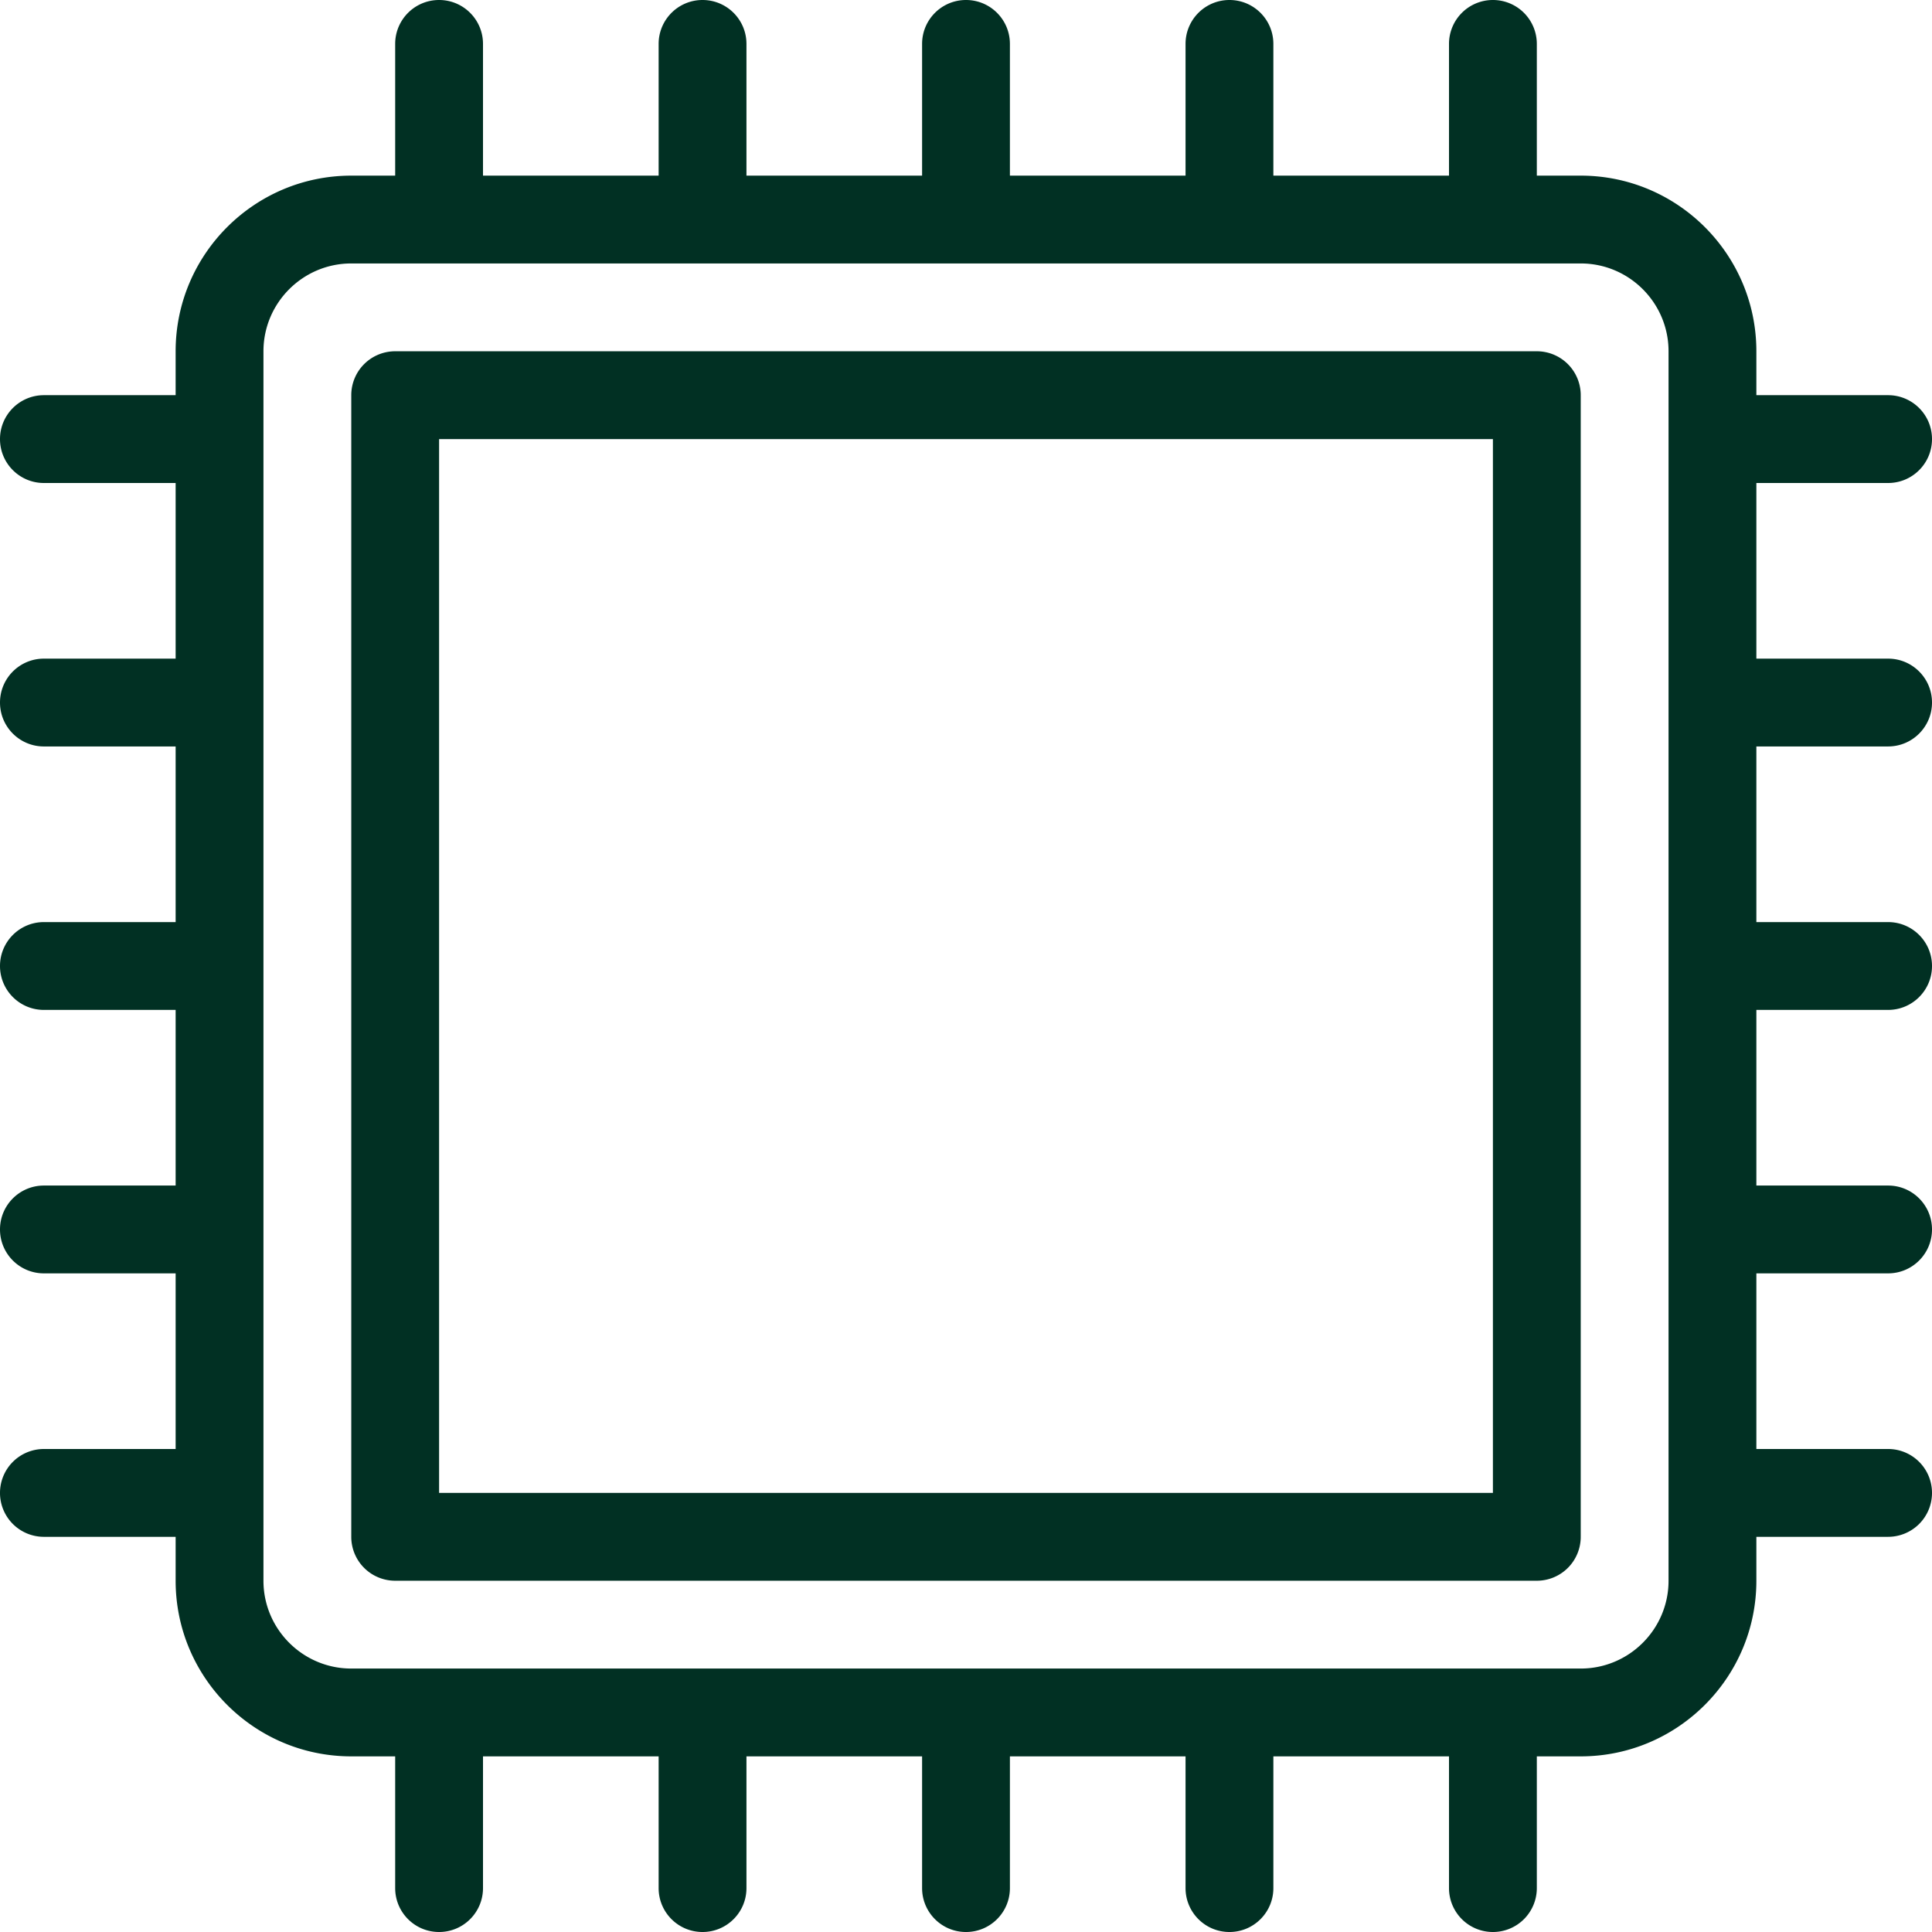
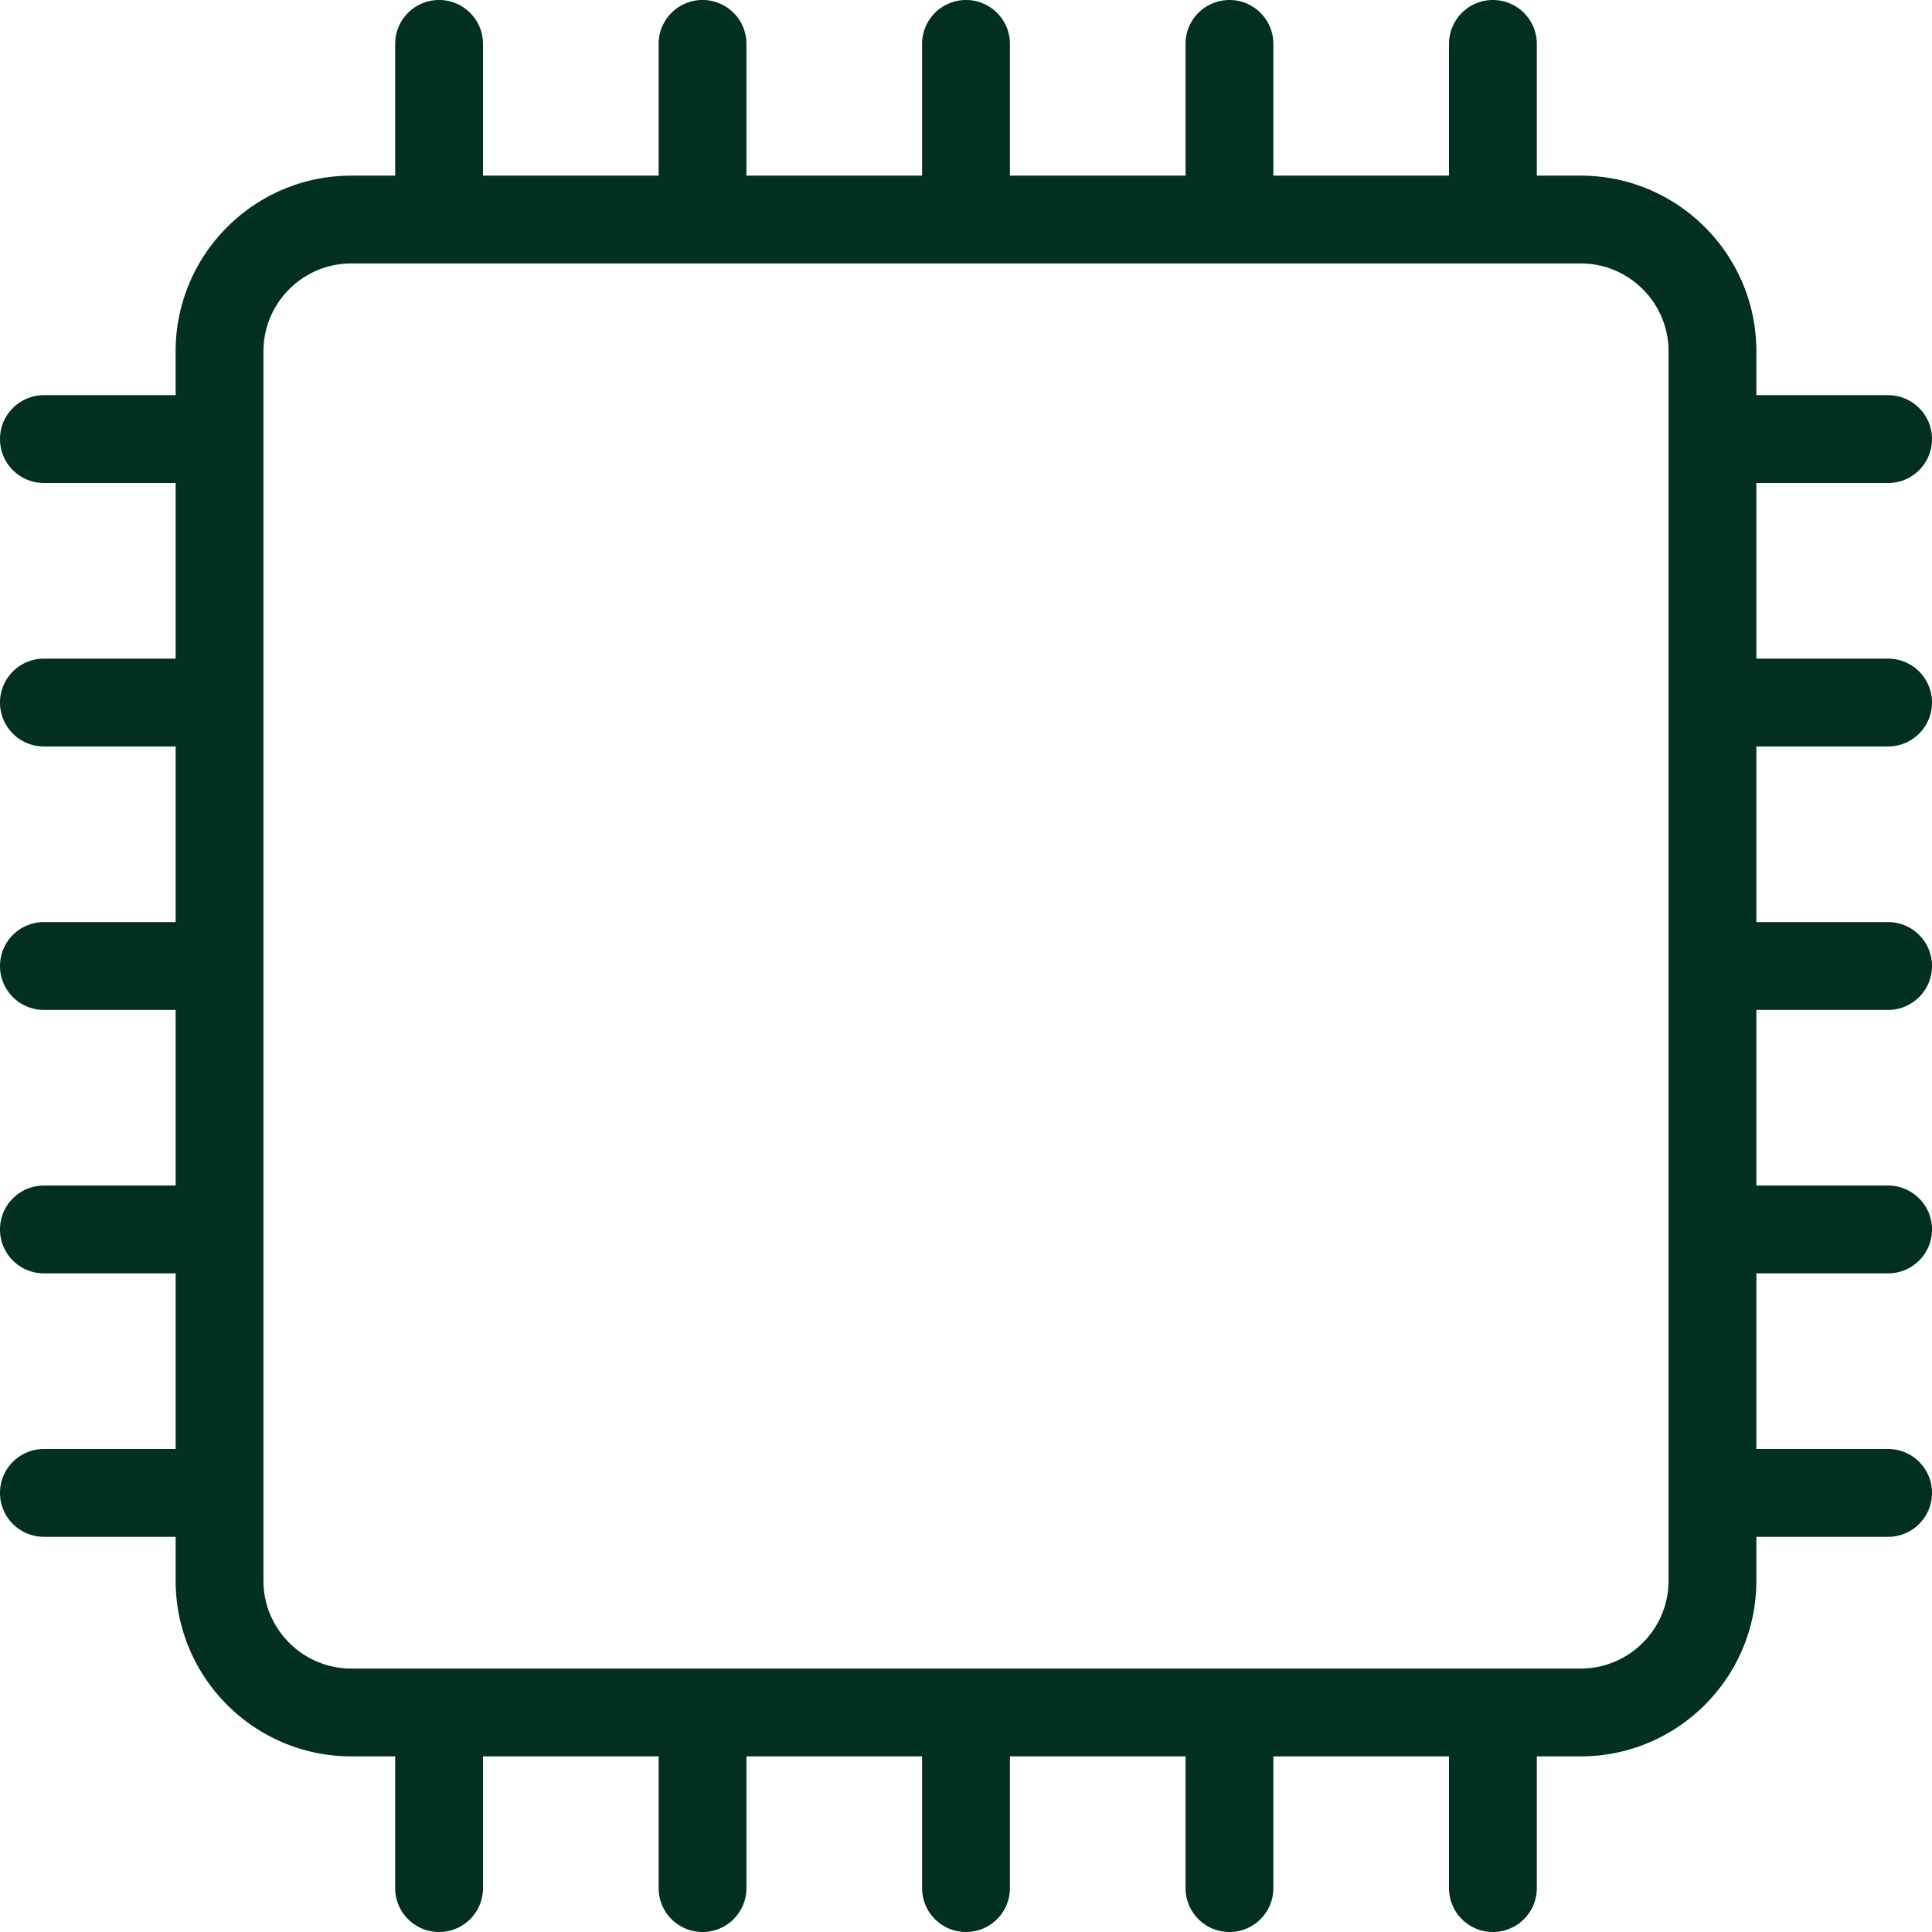
<svg xmlns="http://www.w3.org/2000/svg" version="1.1" width="512" height="512" x="0" y="0" viewBox="0 0 469.333 469.333" style="enable-background:new 0 0 512 512" xml:space="preserve" class="">
  <g>
    <path d="M458.667 181.333c5.896 0 10.667-4.771 10.667-10.667S464.563 160 458.667 160h-32v-42.667h32c5.896 0 10.667-4.771 10.667-10.667S464.563 96 458.667 96h-32V85.333c0-23.531-19.135-42.667-42.667-42.667h-10.667v-32A10.66 10.66 0 0 0 362.667 0 10.66 10.66 0 0 0 352 10.667v32h-42.667v-32C309.333 4.771 304.562 0 298.667 0S288 4.771 288 10.667v32h-42.667v-32C245.333 4.771 240.562 0 234.667 0S224 4.771 224 10.667v32h-42.667v-32C181.333 4.771 176.562 0 170.667 0S160 4.771 160 10.667v32h-42.667v-32C117.333 4.771 112.562 0 106.667 0S96 4.771 96 10.667v32H85.333c-23.531 0-42.667 19.135-42.667 42.667V96h-32C4.771 96 0 100.771 0 106.667s4.771 10.667 10.667 10.667h32V160h-32C4.771 160 0 164.771 0 170.667s4.771 10.667 10.667 10.667h32V224h-32C4.771 224 0 228.771 0 234.667s4.771 10.667 10.667 10.667h32V288h-32C4.771 288 0 292.771 0 298.667s4.771 10.667 10.667 10.667h32V352h-32A10.66 10.66 0 0 0 0 362.667a10.66 10.66 0 0 0 10.667 10.667h32V384c0 23.531 19.135 42.667 42.667 42.667H96v32c0 5.896 4.771 10.667 10.667 10.667s10.667-4.771 10.667-10.667v-32H160v32c0 5.896 4.771 10.667 10.667 10.667s10.667-4.771 10.667-10.667v-32H224v32c0 5.896 4.771 10.667 10.667 10.667s10.667-4.771 10.667-10.667v-32H288v32c0 5.896 4.771 10.667 10.667 10.667s10.667-4.771 10.667-10.667v-32H352v32a10.66 10.66 0 0 0 10.667 10.667 10.66 10.66 0 0 0 10.667-10.667v-32H384c23.531 0 42.667-19.135 42.667-42.667v-10.667h32a10.66 10.66 0 0 0 10.667-10.667 10.66 10.66 0 0 0-10.667-10.667h-32v-42.667h32c5.896 0 10.667-4.771 10.667-10.667S464.563 288 458.667 288h-32v-42.667h32c5.896 0 10.667-4.771 10.667-10.667S464.563 224 458.667 224h-32v-42.667h32zM405.333 384c0 11.76-9.573 21.333-21.333 21.333H85.333C73.573 405.333 64 395.76 64 384V85.333C64 73.573 73.573 64 85.333 64H384c11.76 0 21.333 9.573 21.333 21.333V384z" fill="#013023" opacity="1" data-original="#000000" class="" />
-     <path d="M373.333 85.333H96A10.66 10.66 0 0 0 85.333 96v277.333A10.66 10.66 0 0 0 96 384h277.333A10.66 10.66 0 0 0 384 373.333V96a10.66 10.66 0 0 0-10.667-10.667zm-10.666 277.334h-256v-256h256v256z" fill="#013023" opacity="1" data-original="#000000" class="" />
  </g>
</svg>